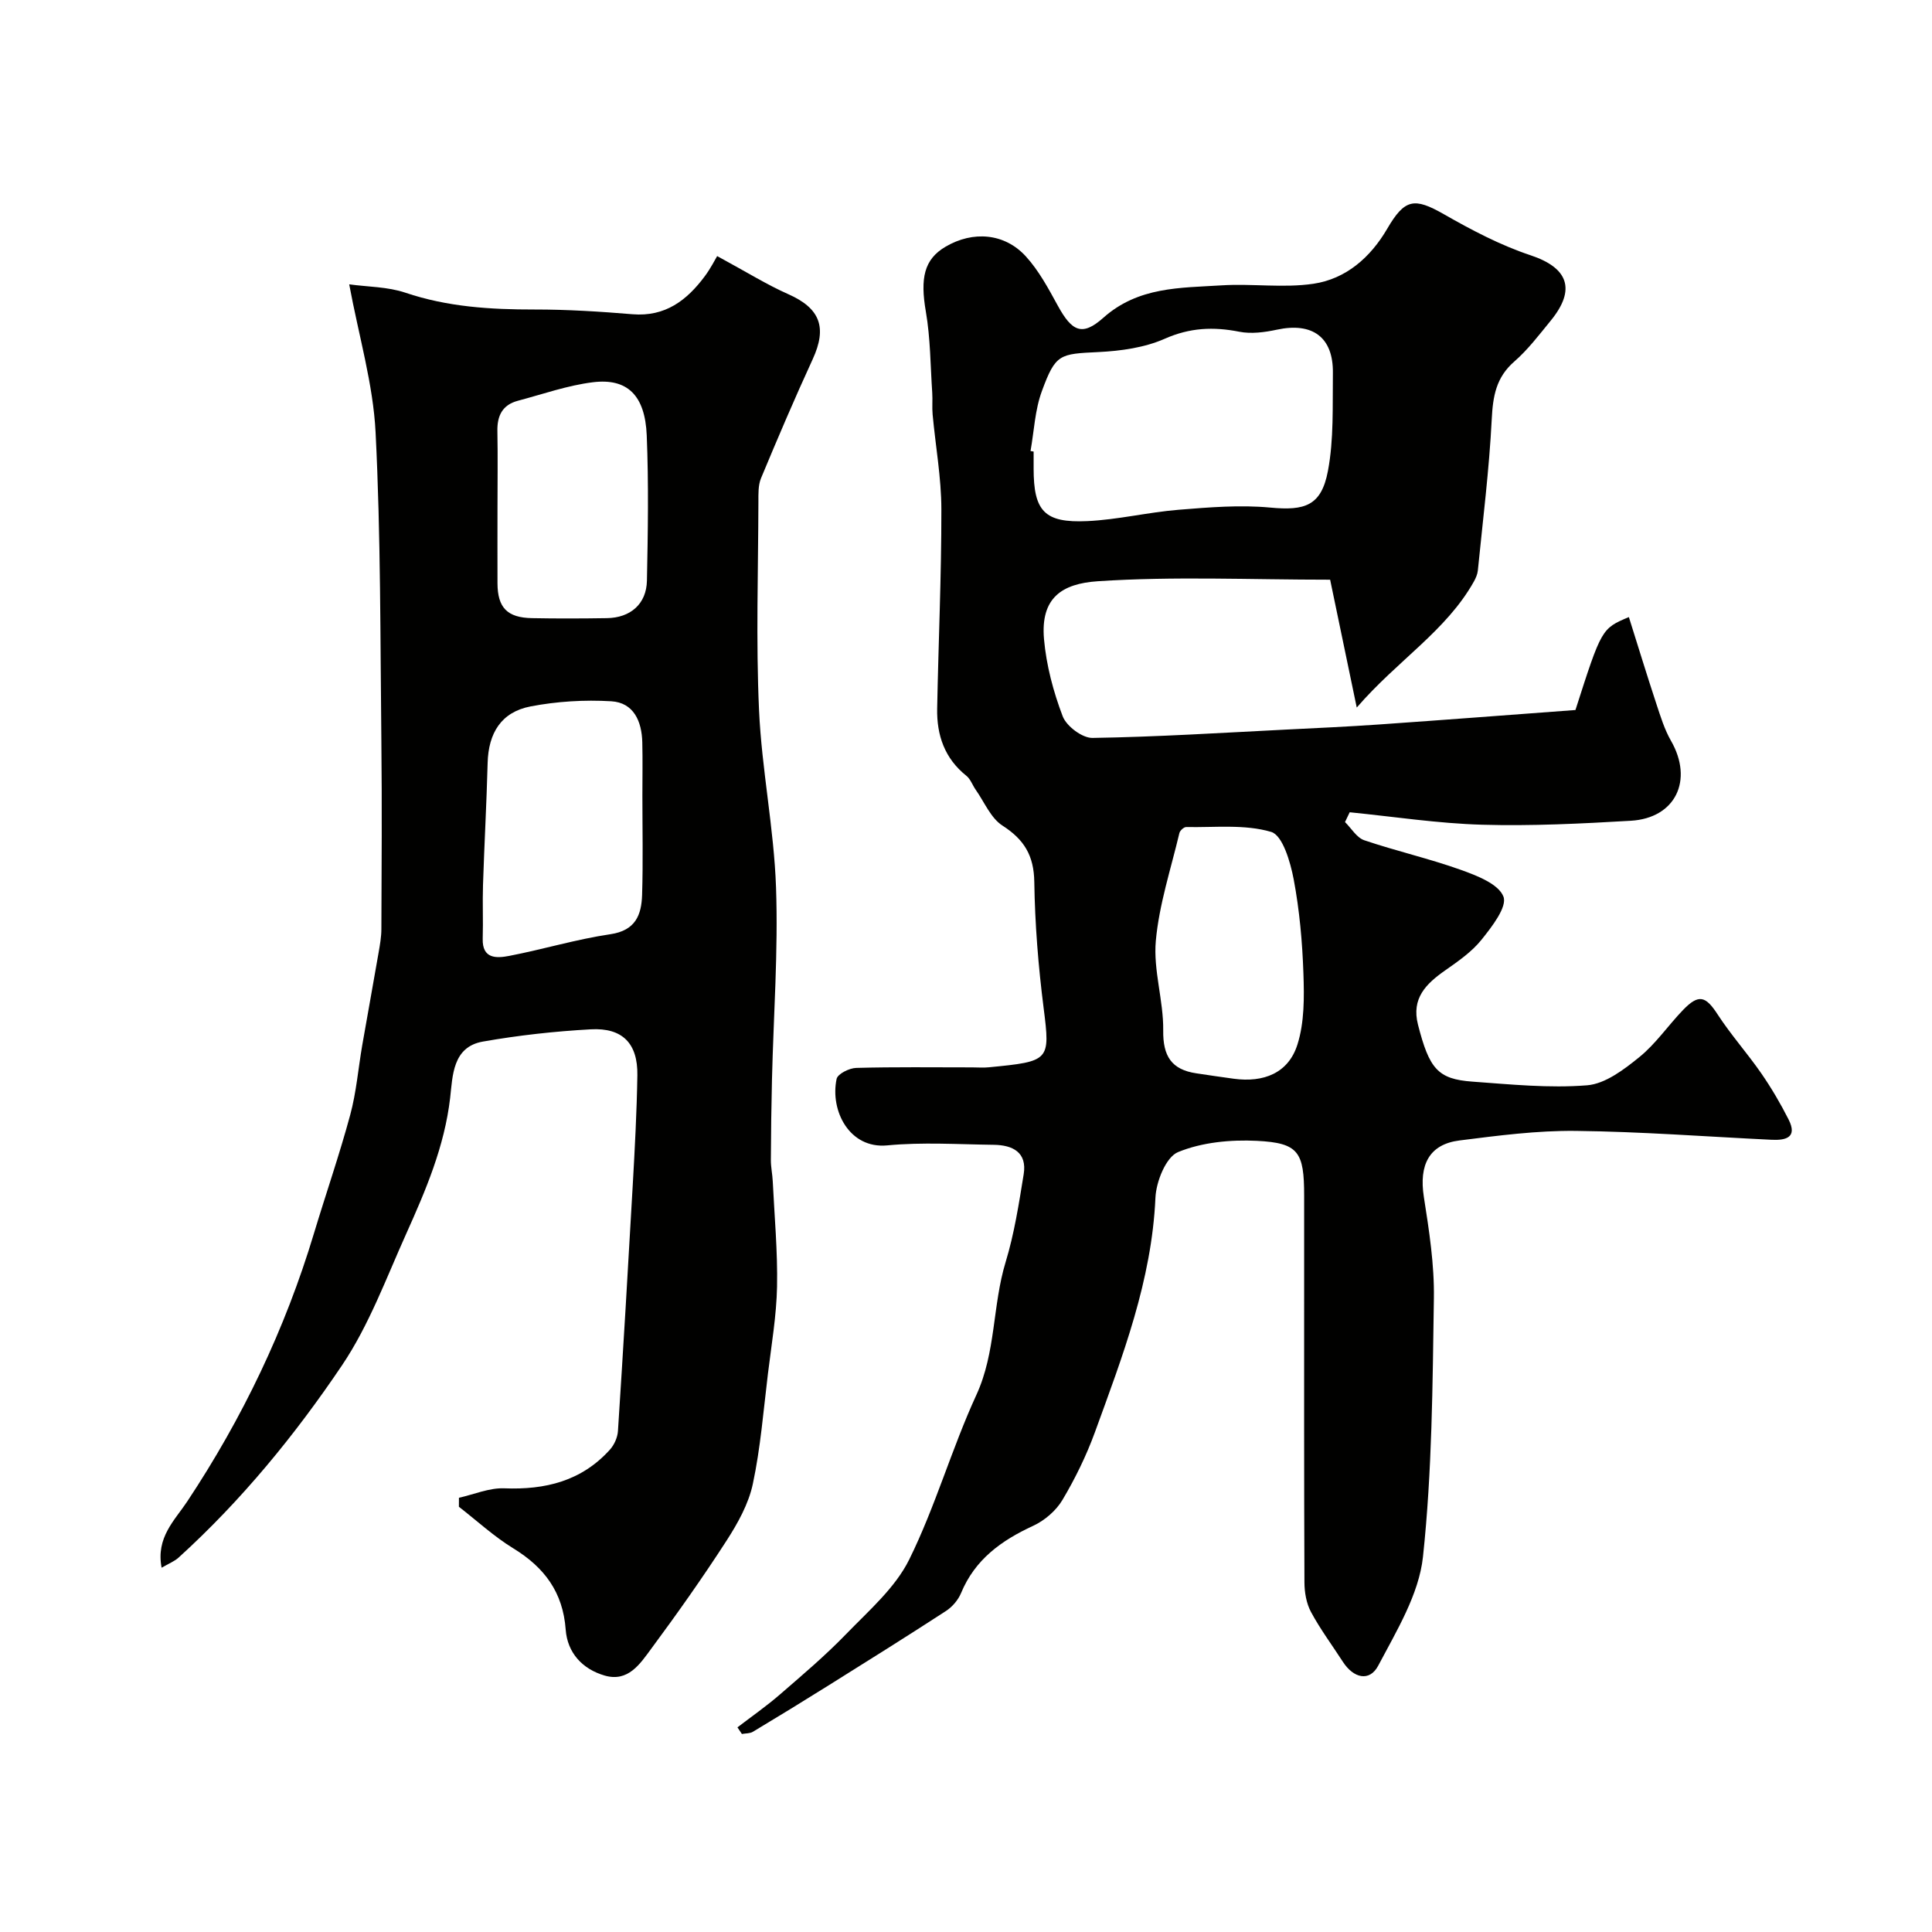
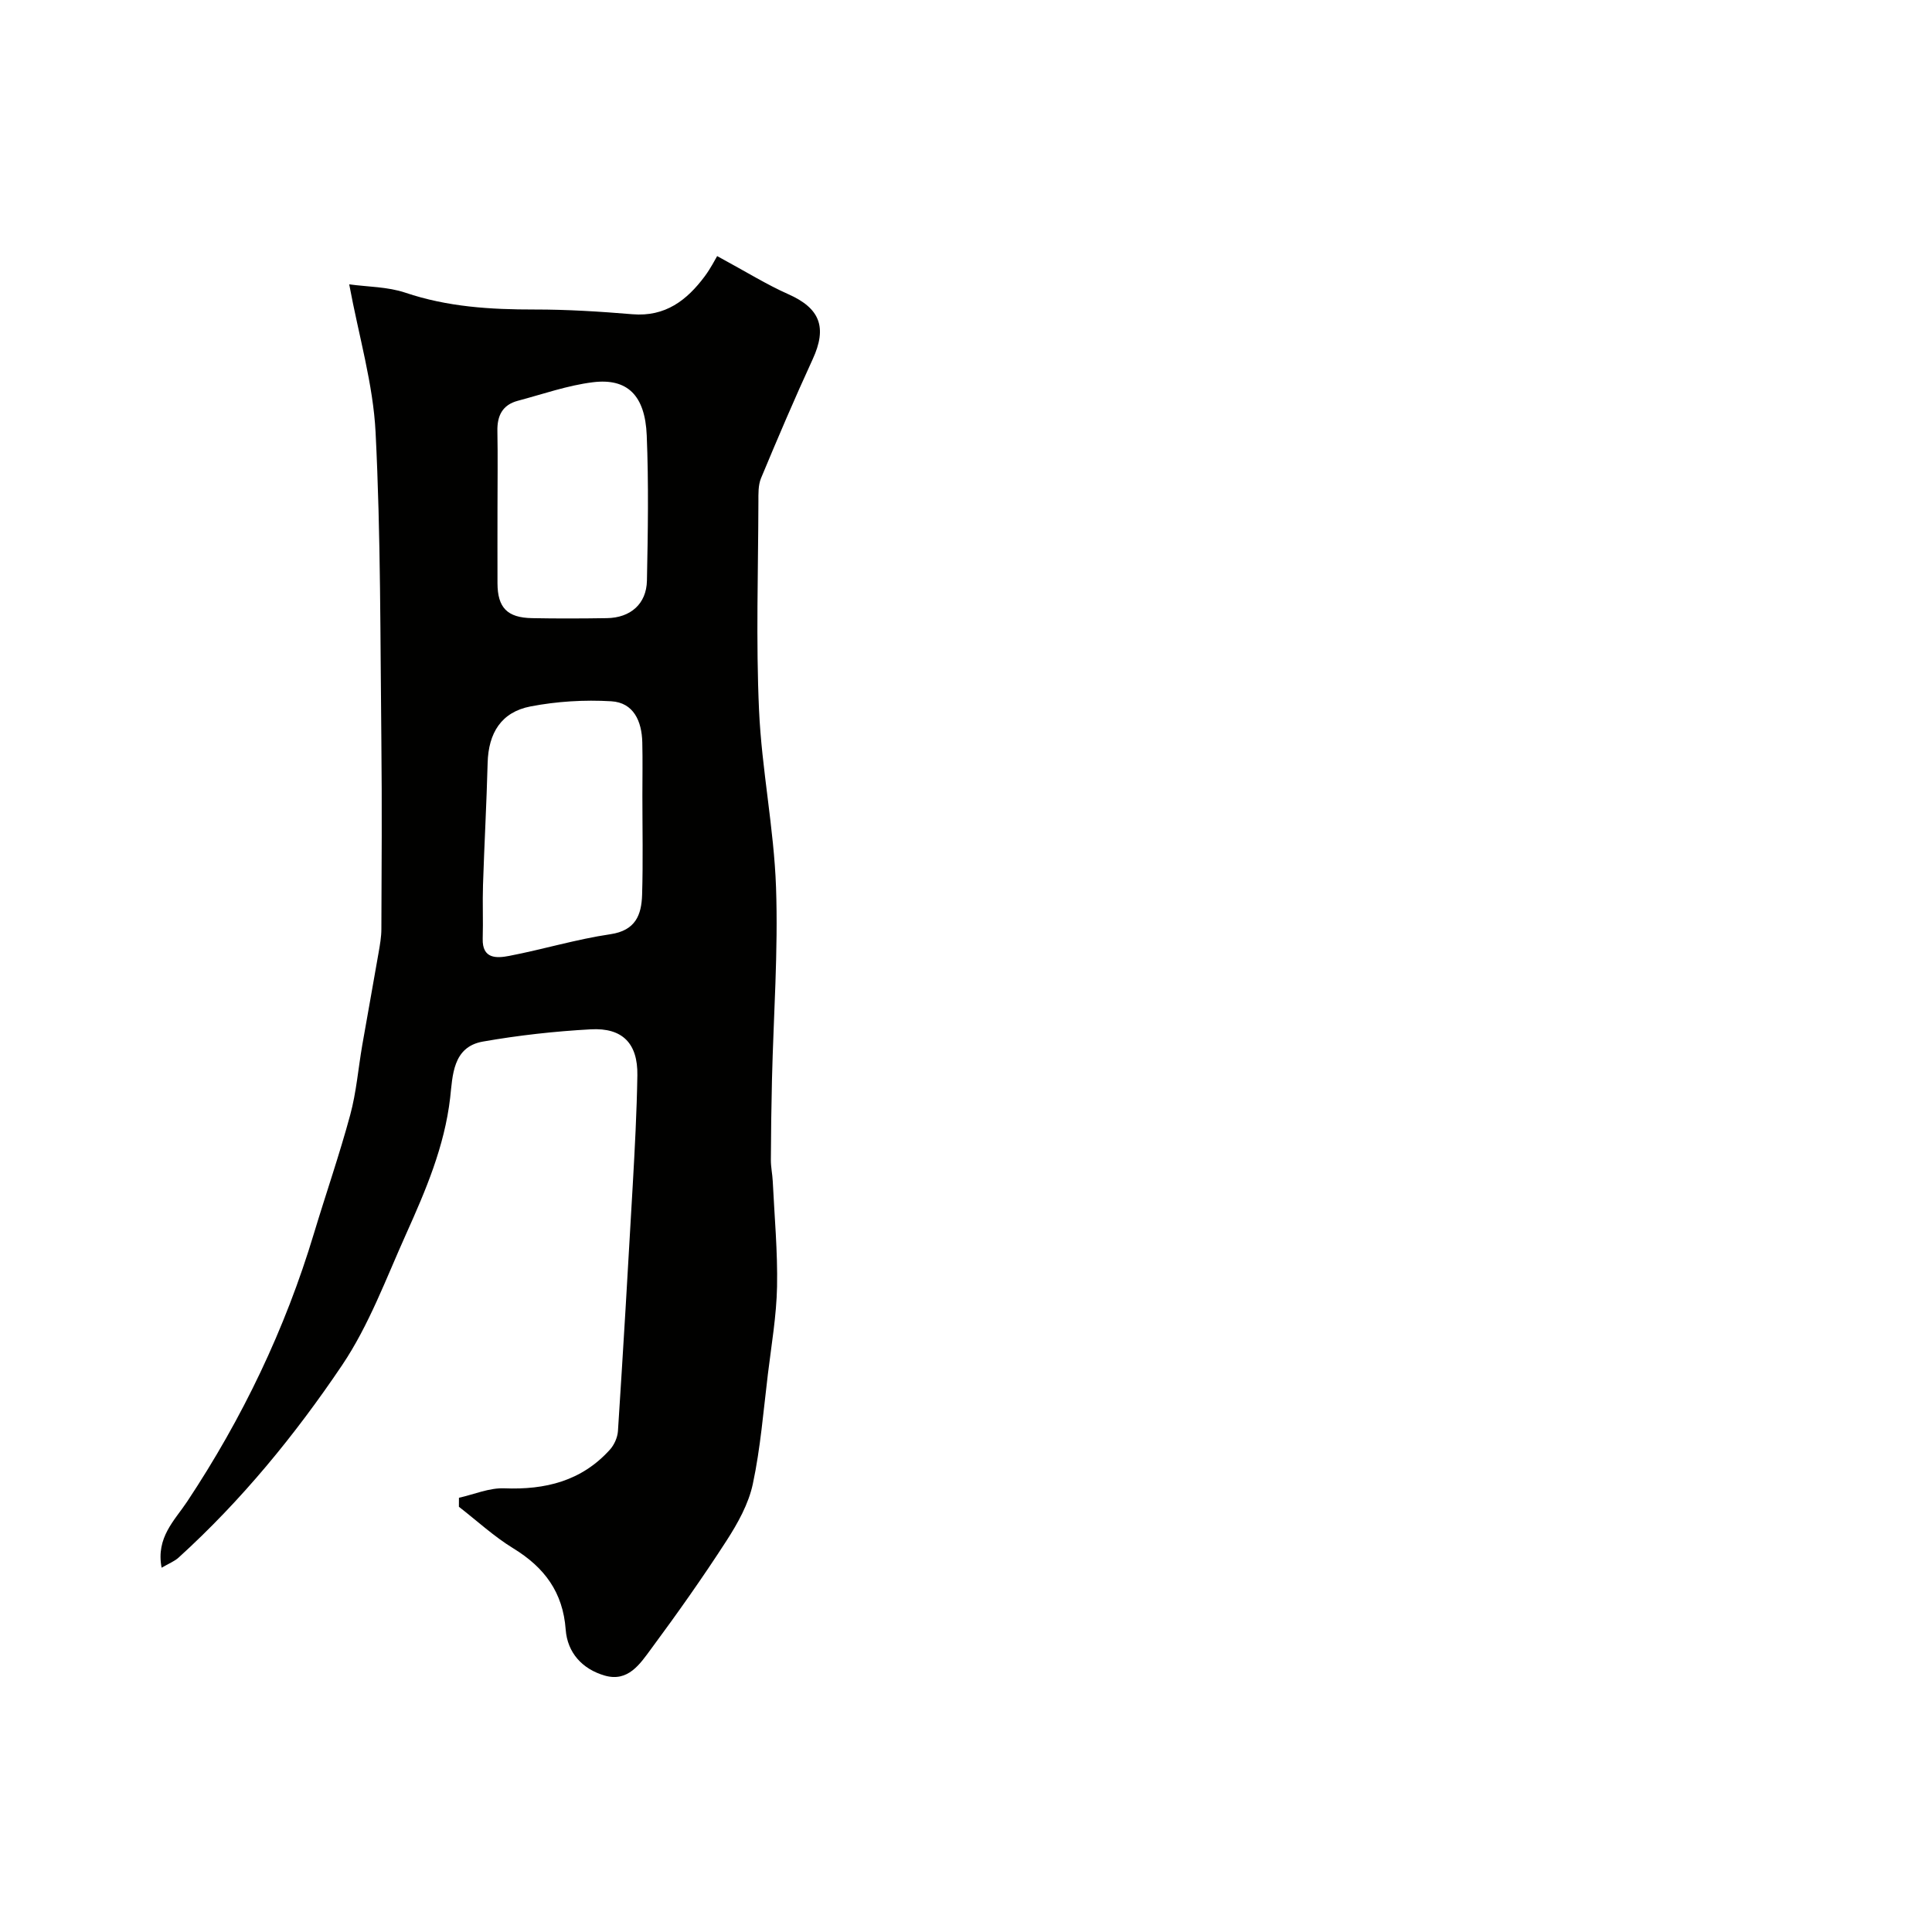
<svg xmlns="http://www.w3.org/2000/svg" enable-background="new 0 0 400 400" viewBox="0 0 400 400">
  <g fill="#010100">
-     <path d="m152.68 357.63c2.95-2.26 6.01-4.39 8.81-6.82 4.68-4.05 9.42-8.07 13.71-12.51 4.68-4.84 10.13-9.54 13.03-15.39 5.43-10.98 8.79-22.96 13.92-34.11 4.07-8.86 3.31-18.5 6.06-27.52 1.79-5.88 2.74-12.05 3.73-18.15.75-4.58-2.3-6.06-6.2-6.11-7.35-.09-14.76-.58-22.05.12-7.81.75-11.87-7.16-10.48-13.76.22-1.04 2.63-2.25 4.06-2.28 7.99-.22 15.99-.11 23.99-.11 1.17 0 2.34.1 3.5-.02 12.59-1.23 12.7-1.33 11.31-12.29-1.1-8.64-1.8-17.38-1.93-26.08-.08-5.46-2.09-8.78-6.59-11.67-2.43-1.56-3.75-4.88-5.54-7.42-.67-.95-1.07-2.2-1.93-2.89-4.51-3.59-6.15-8.41-6.05-13.9.26-13.77.89-27.53.87-41.3-.01-6.53-1.21-13.06-1.81-19.6-.14-1.49.02-3-.08-4.49-.38-5.61-.37-11.29-1.32-16.8-1.2-6.95-.37-10.85 4.09-13.46 5.66-3.32 12.2-2.82 16.61 2.01 2.7 2.96 4.67 6.65 6.62 10.21 2.89 5.26 4.99 6.45 9.41 2.51 7.26-6.47 15.93-6.18 24.49-6.72 6.33-.4 12.8.59 19.02-.33 6.75-1 11.83-5.47 15.29-11.41 3.61-6.18 5.59-6.49 11.7-3 5.74 3.28 11.71 6.43 17.96 8.51 7.74 2.57 9.51 7.02 4.18 13.54-2.4 2.93-4.72 6.01-7.56 8.48-3.76 3.28-4.41 7.17-4.65 11.9-.53 10.48-1.84 20.91-2.88 31.36-.08.77-.43 1.57-.81 2.26-5.76 10.26-15.8 16.3-24.26 26.1-2.06-9.9-3.77-18.09-5.51-26.47-16.52 0-32.38-.73-48.12.32-7.39.5-11.87 3.41-11.12 11.99.48 5.42 1.93 10.88 3.87 15.97.78 2.05 4.06 4.52 6.17 4.48 13.37-.21 26.74-1.06 40.11-1.73 6.43-.32 12.87-.61 19.3-1.06 13.72-.96 27.42-2.01 40.58-2.99 5.41-16.86 5.41-16.86 11.06-19.24 1.91 6.06 3.74 12.05 5.7 17.99.86 2.6 1.68 5.29 3.03 7.64 4.67 8.14.94 16-8.34 16.54-10.24.6-20.52 1.11-30.76.82-9.16-.26-18.29-1.67-27.43-2.58-.32.68-.65 1.35-.97 2.03 1.32 1.3 2.42 3.24 4 3.77 6.59 2.23 13.42 3.78 19.97 6.12 3.32 1.19 7.82 2.92 8.83 5.54.82 2.13-2.4 6.26-4.54 8.93-2.01 2.51-4.83 4.46-7.51 6.34-3.97 2.78-7.04 5.78-5.64 11.25 2.34 9.14 4.09 11.27 11.26 11.79 7.91.57 15.9 1.39 23.75.76 3.76-.3 7.64-3.26 10.81-5.83 3.42-2.77 5.98-6.58 9.07-9.78 3.24-3.35 4.67-2.88 7.15.94 2.75 4.23 6.15 8.03 9.03 12.19 2.1 3.04 3.99 6.26 5.66 9.56 1.87 3.7-.52 4.34-3.5 4.2-13.52-.65-27.04-1.69-40.57-1.84-8.02-.09-16.08.97-24.07 1.98-6.28.79-8.41 5.05-7.38 11.67 1.09 6.95 2.19 14.02 2.08 21.02-.27 17.86-.36 35.8-2.26 53.52-.84 7.78-5.47 15.33-9.26 22.52-1.8 3.41-5.13 2.62-7.34-.82-2.21-3.42-4.66-6.71-6.58-10.28-.96-1.78-1.35-4.06-1.36-6.12-.09-21.35-.06-42.7-.06-64.06 0-5.33 0-10.66 0-16 0-9.06-1.14-10.94-9.77-11.37-5.45-.27-11.38.29-16.34 2.33-2.5 1.03-4.53 6.1-4.68 9.44-.76 17.14-6.8 32.81-12.54 48.58-1.77 4.85-4.08 9.57-6.72 14.01-1.32 2.22-3.69 4.25-6.05 5.34-6.59 3.04-12.06 6.97-14.94 13.94-.6 1.44-1.83 2.87-3.15 3.72-8.03 5.22-16.15 10.3-24.27 15.38-5.19 3.25-10.41 6.45-15.66 9.6-.63.38-1.52.32-2.29.46-.32-.46-.62-.91-.92-1.37zm60.68-264.25c.21.04.43.08.64.11v3.49c0 8.83 2.21 11.32 11.1 10.91 6.34-.29 12.61-1.84 18.95-2.35 6.3-.51 12.7-1.04 18.96-.45 7.14.67 10.55-.35 11.92-7.57 1.25-6.59.94-13.51 1.03-20.28.1-7.45-4.24-10.57-11.61-8.98-2.52.54-5.3.91-7.77.42-5.37-1.06-10.22-.85-15.42 1.45-4.18 1.85-9.09 2.53-13.72 2.76-8.03.39-8.89.34-11.72 8.06-1.45 3.9-1.62 8.27-2.36 12.43zm42.07 129.96c6.2.84 11.32-1.16 13.19-7.08 1.45-4.58 1.41-9.78 1.24-14.68-.22-6.54-.81-13.13-2.02-19.55-.68-3.57-2.29-9.09-4.65-9.79-5.49-1.63-11.69-.89-17.6-1.01-.48-.01-1.29.73-1.41 1.25-1.76 7.42-4.2 14.79-4.88 22.31-.55 6.08 1.61 12.37 1.53 18.55-.07 5.31 1.71 8.12 6.86 8.88 2.58.4 5.16.76 7.74 1.12z" />
    <path d="m33.46 324.58c-1.21-6.27 2.73-9.83 5.3-13.71 11.44-17.25 20.28-35.69 26.24-55.51 2.47-8.19 5.28-16.29 7.51-24.54 1.27-4.69 1.66-9.62 2.49-14.43 1.11-6.4 2.29-12.79 3.39-19.19.28-1.61.57-3.25.57-4.88.05-12.85.14-25.7 0-38.55-.24-21.43-.12-42.88-1.2-64.27-.5-9.97-3.45-19.82-5.46-30.63 3.85.53 7.96.49 11.63 1.73 8.74 2.95 17.64 3.49 26.73 3.48 6.77-.01 13.55.42 20.29.98 6.78.56 11.26-2.88 14.97-7.87 1.23-1.65 2.17-3.53 2.56-4.17 6.11 3.31 10.27 5.91 14.71 7.88 6.6 2.92 8.11 6.87 5.06 13.49-3.74 8.13-7.25 16.36-10.69 24.62-.6 1.45-.54 3.24-.54 4.87-.04 14.38-.52 28.78.13 43.13.55 12.27 3.09 24.46 3.52 36.73.46 13.22-.52 26.48-.84 39.73-.13 5.56-.21 11.13-.23 16.69-.01 1.47.32 2.94.39 4.42.35 7.27 1.03 14.54.89 21.8-.12 6.03-1.16 12.05-1.89 18.06-.93 7.63-1.53 15.33-3.13 22.82-.88 4.12-3.12 8.13-5.45 11.74-4.93 7.63-10.19 15.07-15.6 22.38-2.29 3.1-4.76 6.93-9.61 5.53-4.64-1.34-7.73-4.73-8.08-9.52-.57-7.74-4.4-12.87-10.83-16.81-4.02-2.46-7.54-5.72-11.28-8.62 0-.62.01-1.24.01-1.86 3.12-.7 6.28-2.08 9.37-1.96 8.51.34 16.02-1.5 21.88-8 .9-.99 1.58-2.52 1.67-3.85 1.1-16.96 2.1-33.92 3.06-50.88.43-7.59.84-15.2.96-22.8.1-6.56-3.06-9.86-9.63-9.5-7.48.41-14.99 1.24-22.37 2.54-6.27 1.11-6.24 7.1-6.76 11.64-1.17 10.09-5.07 19.18-9.13 28.22-4.13 9.18-7.67 18.85-13.23 27.12-9.75 14.47-20.84 28.02-33.84 39.83-.88.81-2.08 1.26-3.54 2.12zm99.54-159.88c0-3.67.07-7.33-.02-11-.1-4.36-1.78-8.24-6.44-8.51-5.54-.33-11.26.02-16.71 1.07-6.06 1.17-8.71 5.52-8.87 11.7-.22 8.43-.69 16.86-.96 25.29-.12 3.69.05 7.38-.06 11.07-.13 4.27 2.9 4.08 5.47 3.59 7.02-1.35 13.91-3.45 20.97-4.49 5.21-.77 6.43-4 6.56-8.15.21-6.85.06-13.71.06-20.57zm-30-59.43c0 5.17-.02 10.33 0 15.5.02 5.04 2.02 7.12 7.15 7.21 5.16.1 10.33.08 15.5 0 4.88-.07 8.19-2.94 8.29-7.75.2-10.02.37-20.07-.04-30.08-.34-8.3-4.01-11.89-11.14-11.01-5.27.65-10.39 2.47-15.56 3.84-3.19.85-4.29 3.11-4.22 6.29.1 5.33.02 10.66.02 16z" />
  </g>
</svg>